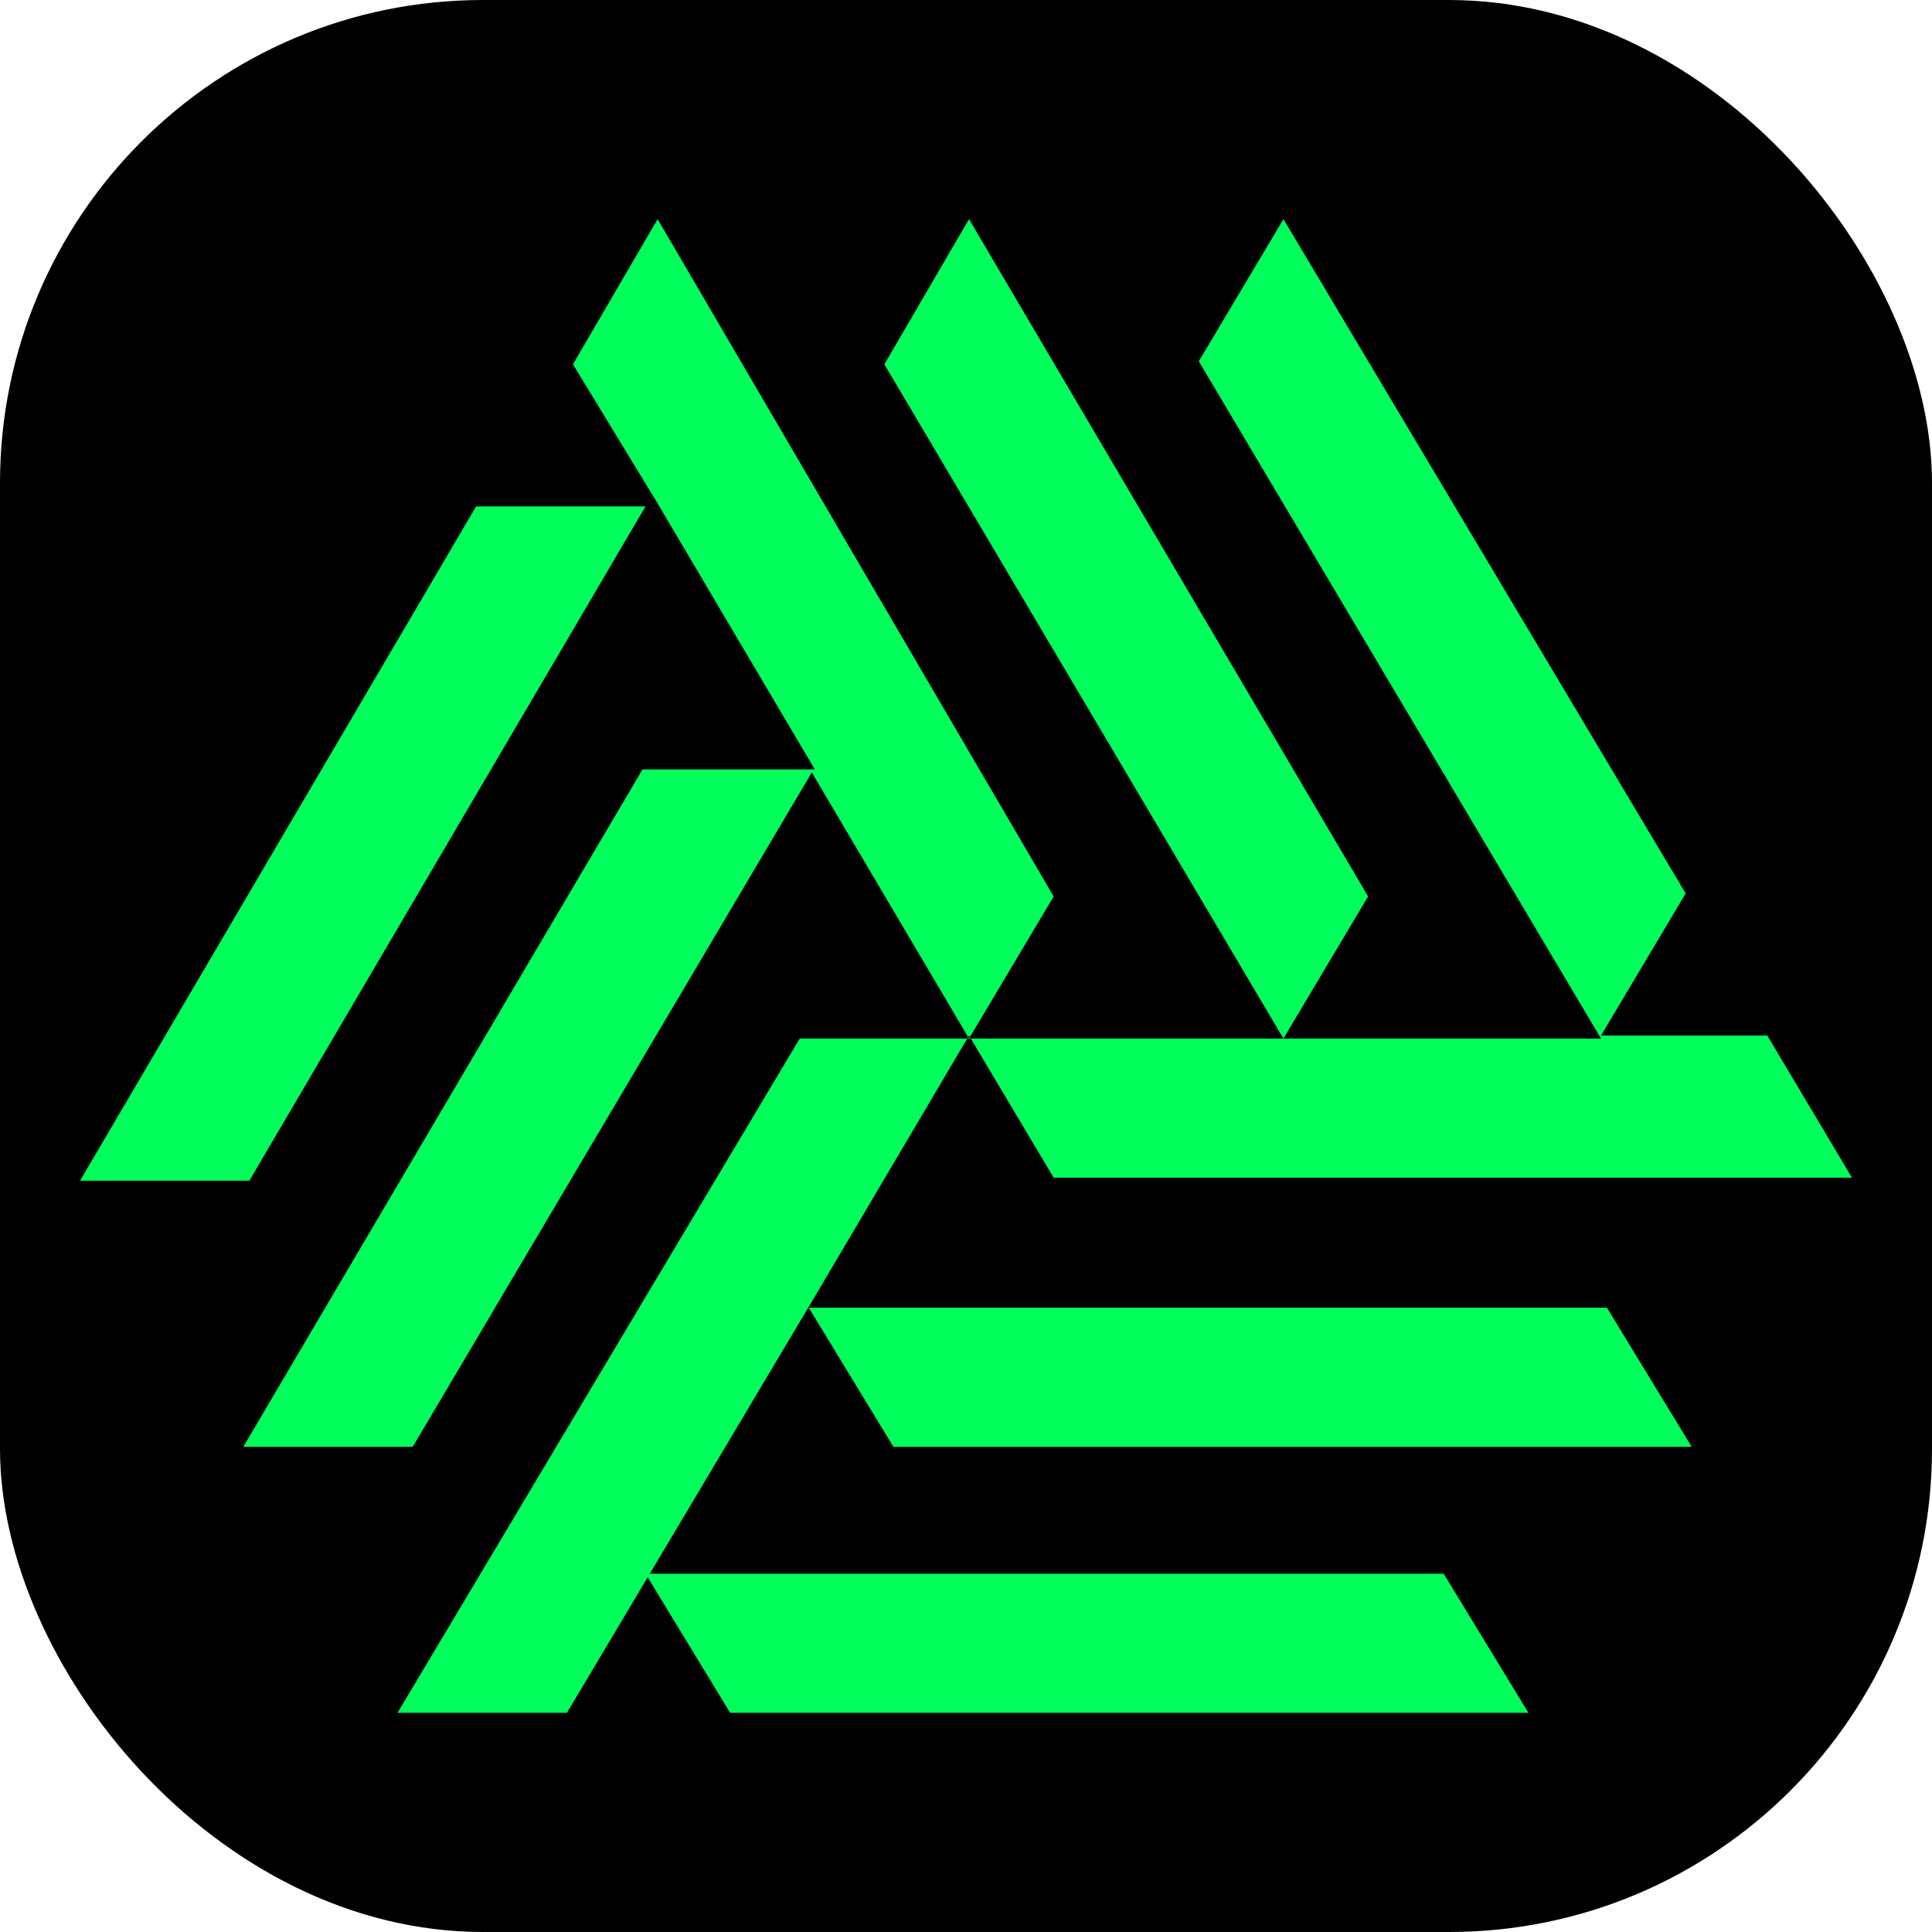
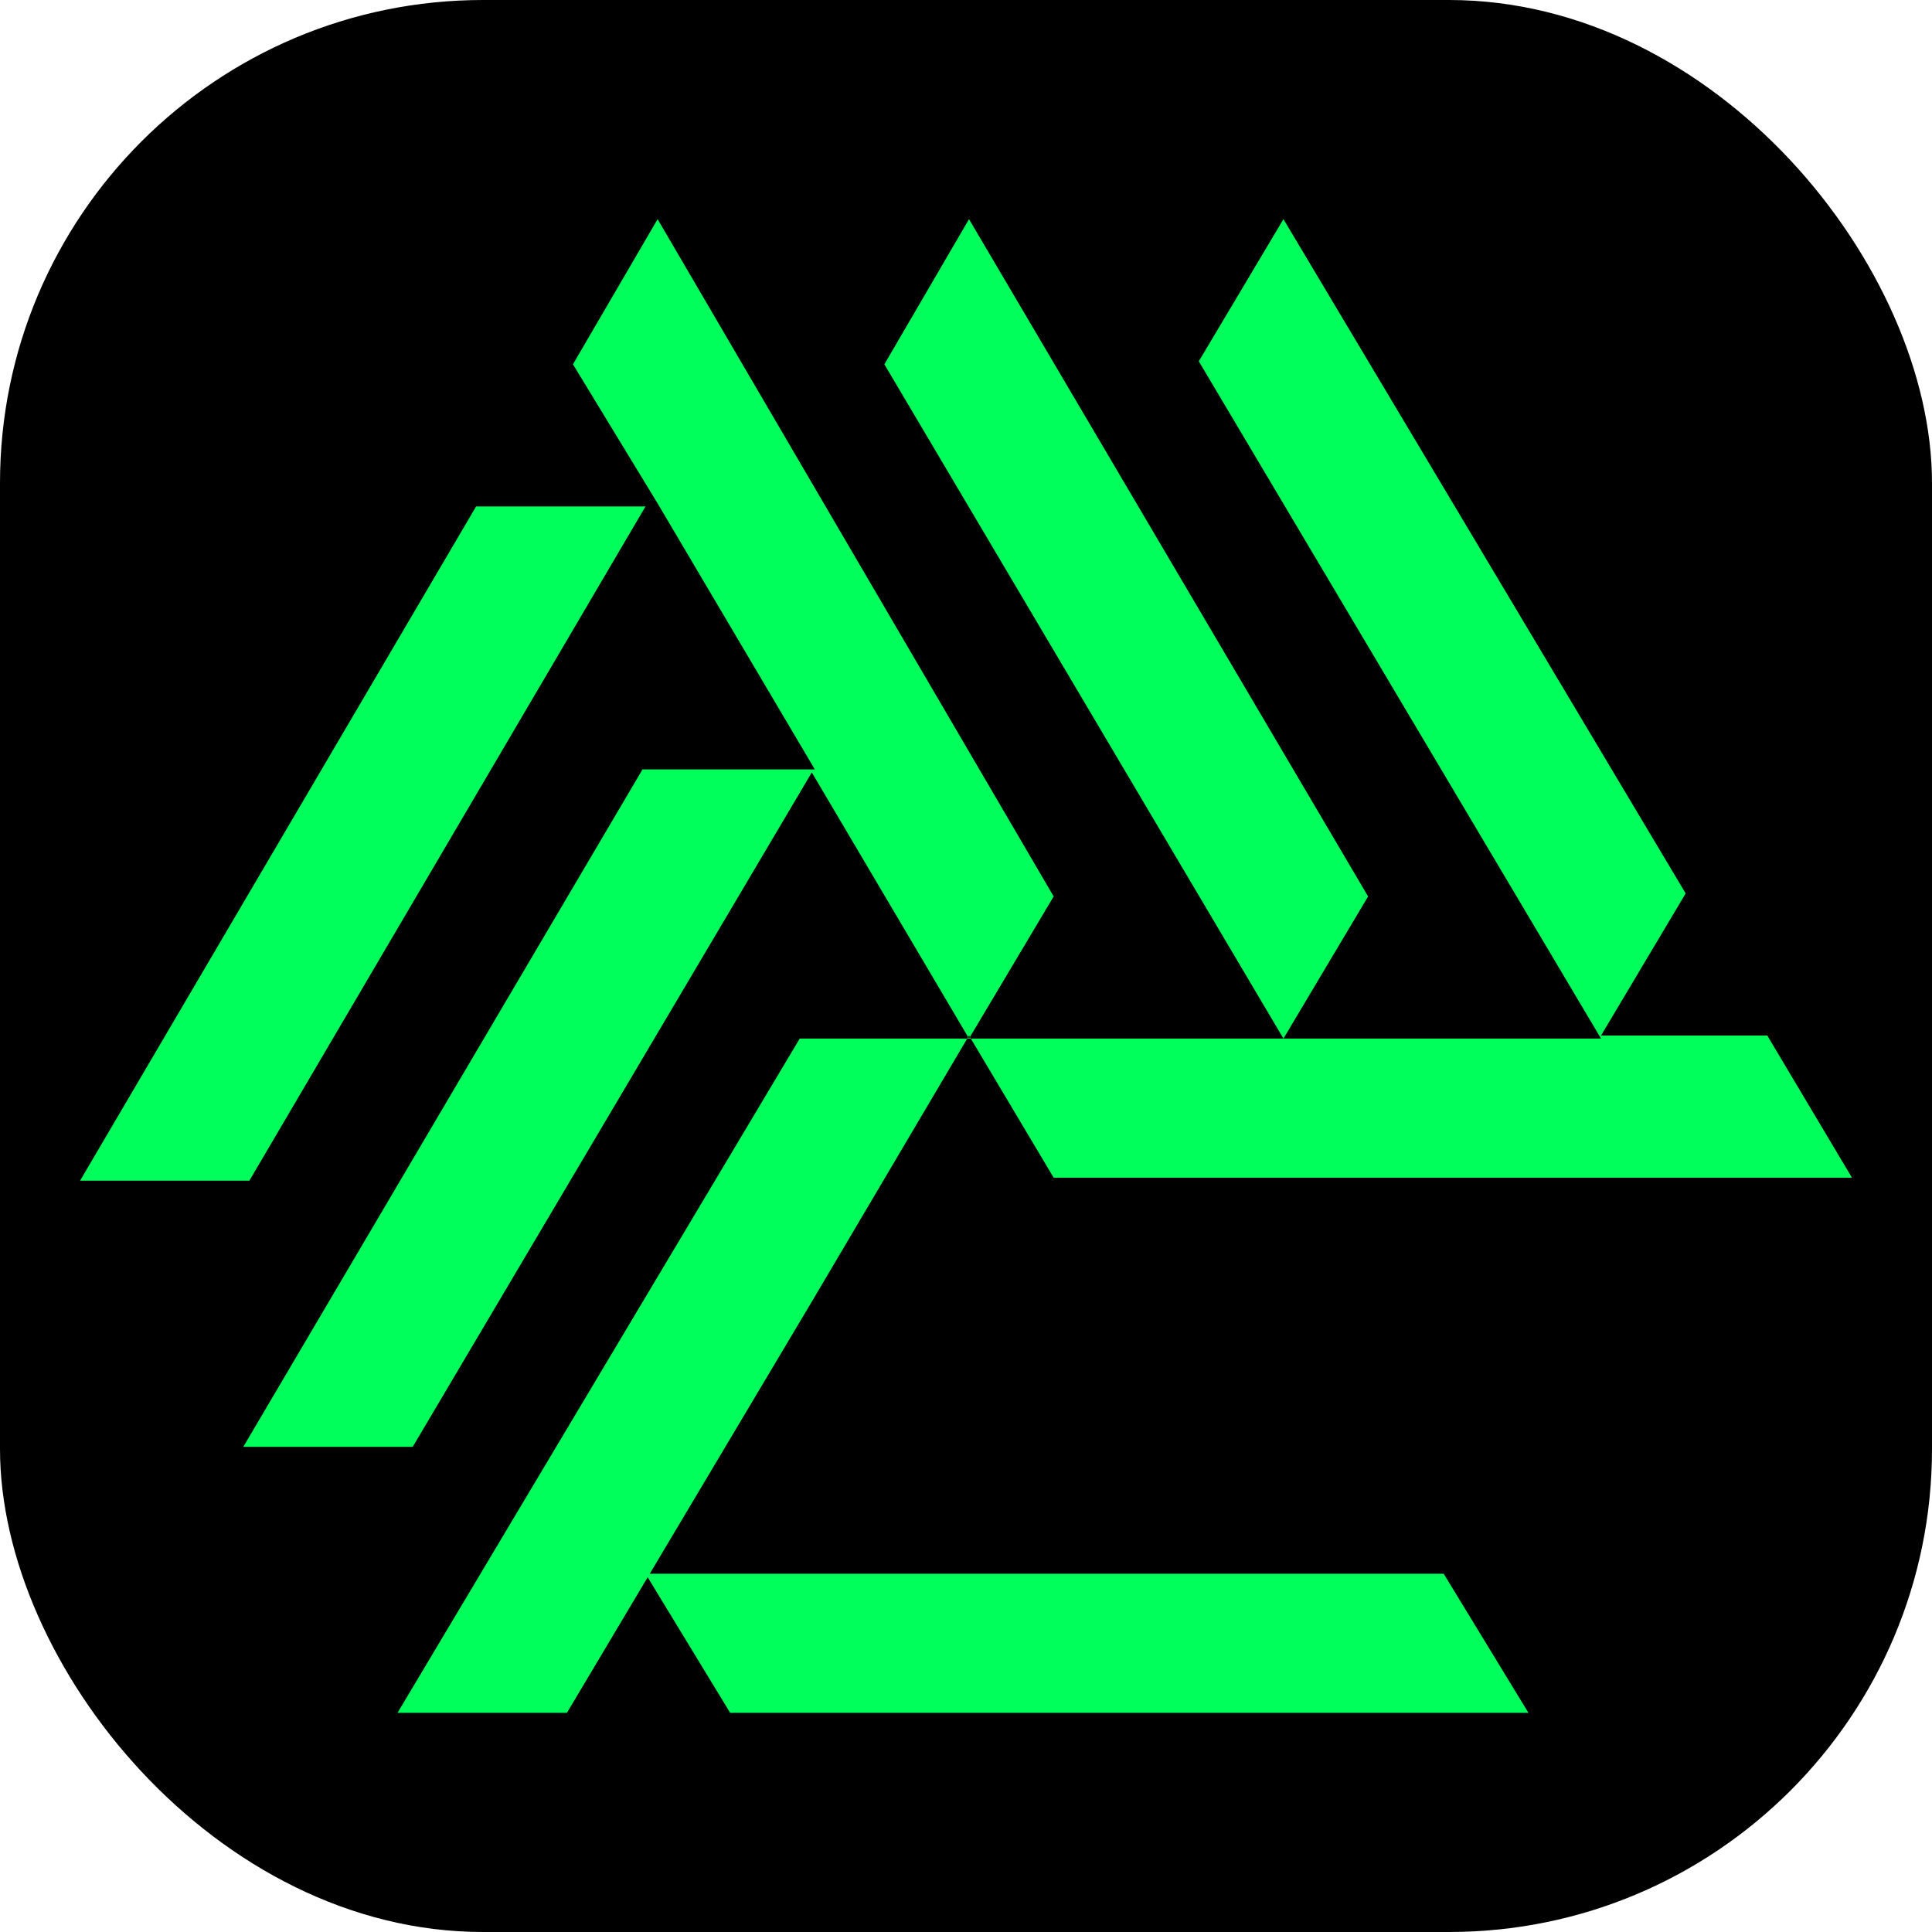
<svg xmlns="http://www.w3.org/2000/svg" width="16" height="16" viewBox="0 0 16 16" fill="none">
  <rect width="16" height="16" rx="4" fill="black" />
-   <path d="M14.01 11.982L13.308 10.83H6.698L7.399 11.982H14.01Z" fill="#00FF5B" />
  <path d="M13.259 8.601H10.629L11.33 7.424L8.025 1.815L7.324 3.017L10.629 8.601H8.025L8.726 7.424L5.446 1.815L4.745 3.017L5.446 4.169L6.748 6.372H5.321L2.015 11.982H3.418L6.723 6.397L8.025 8.601H6.623L3.292 14.185H4.695L5.396 13.008L6.723 10.78L8.025 8.576L8.726 9.753H15.337L14.636 8.576H13.259L13.96 7.399L10.629 1.815L9.928 2.992L13.259 8.601Z" fill="#00FF5B" />
  <path d="M0.663 9.778H2.065L5.346 4.194H3.943L0.663 9.778Z" fill="#00FF5B" />
  <path d="M11.956 13.033H5.346L6.047 14.185H12.658L11.956 13.033Z" fill="#00FF5B" />
</svg>